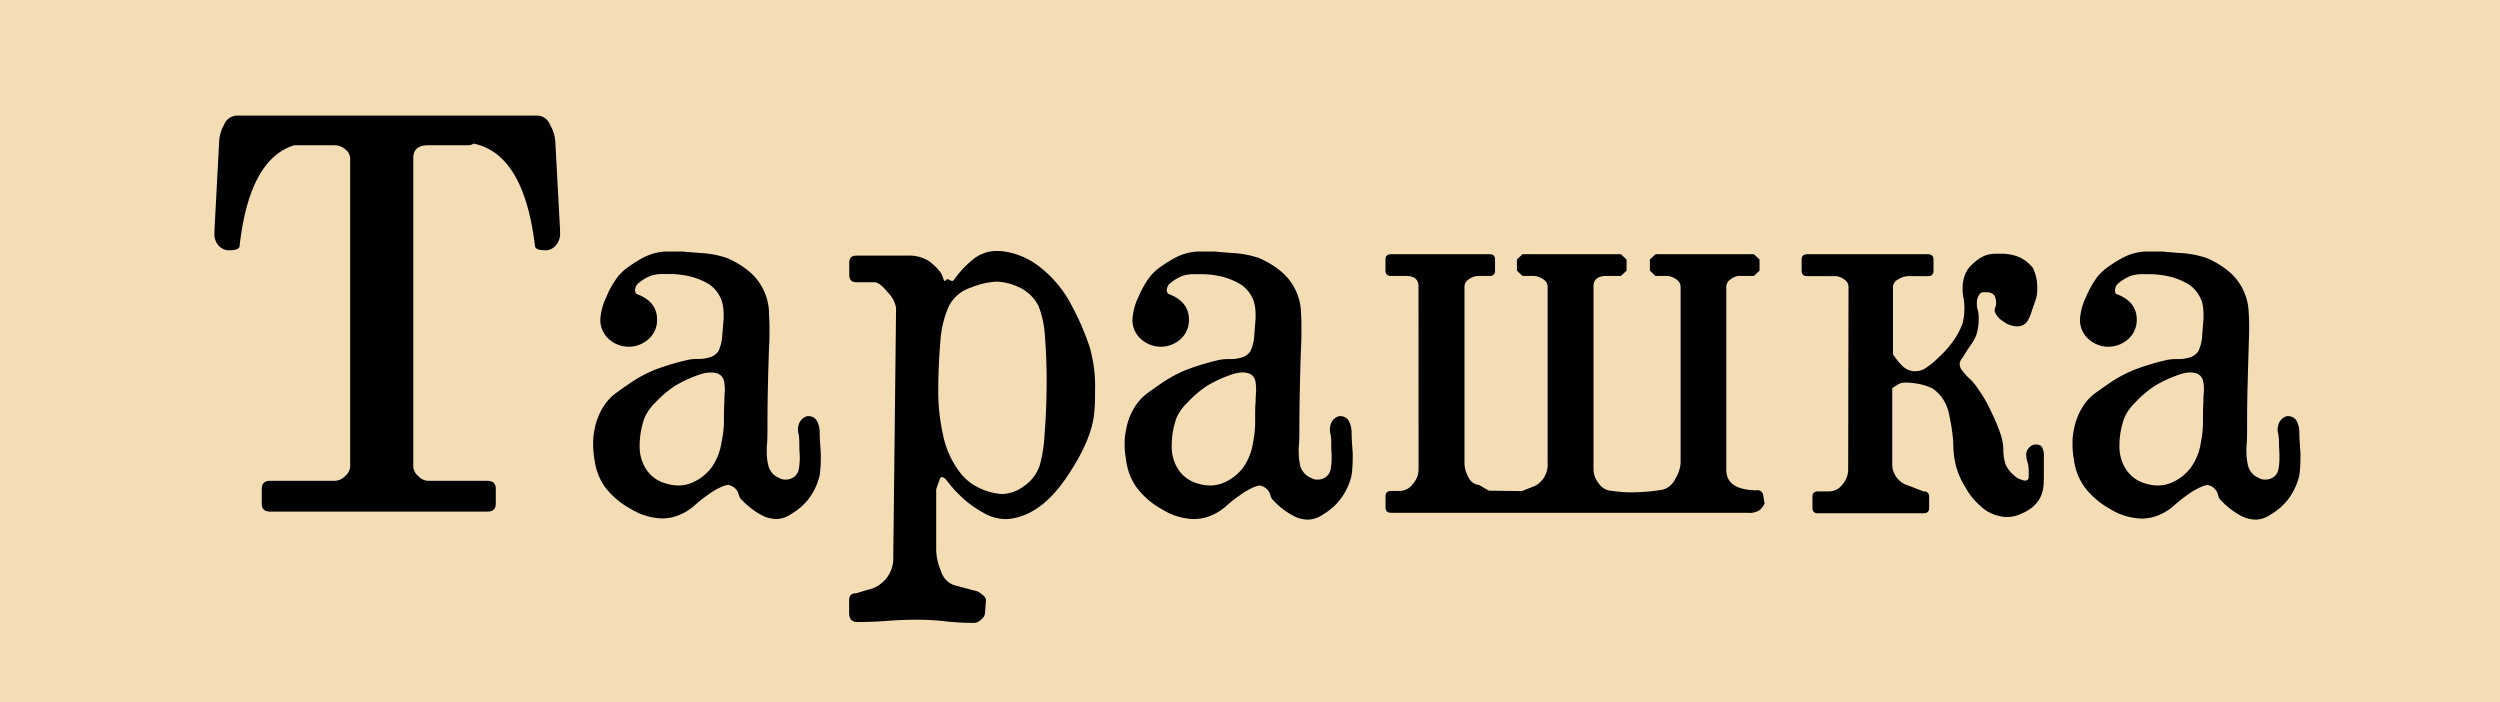
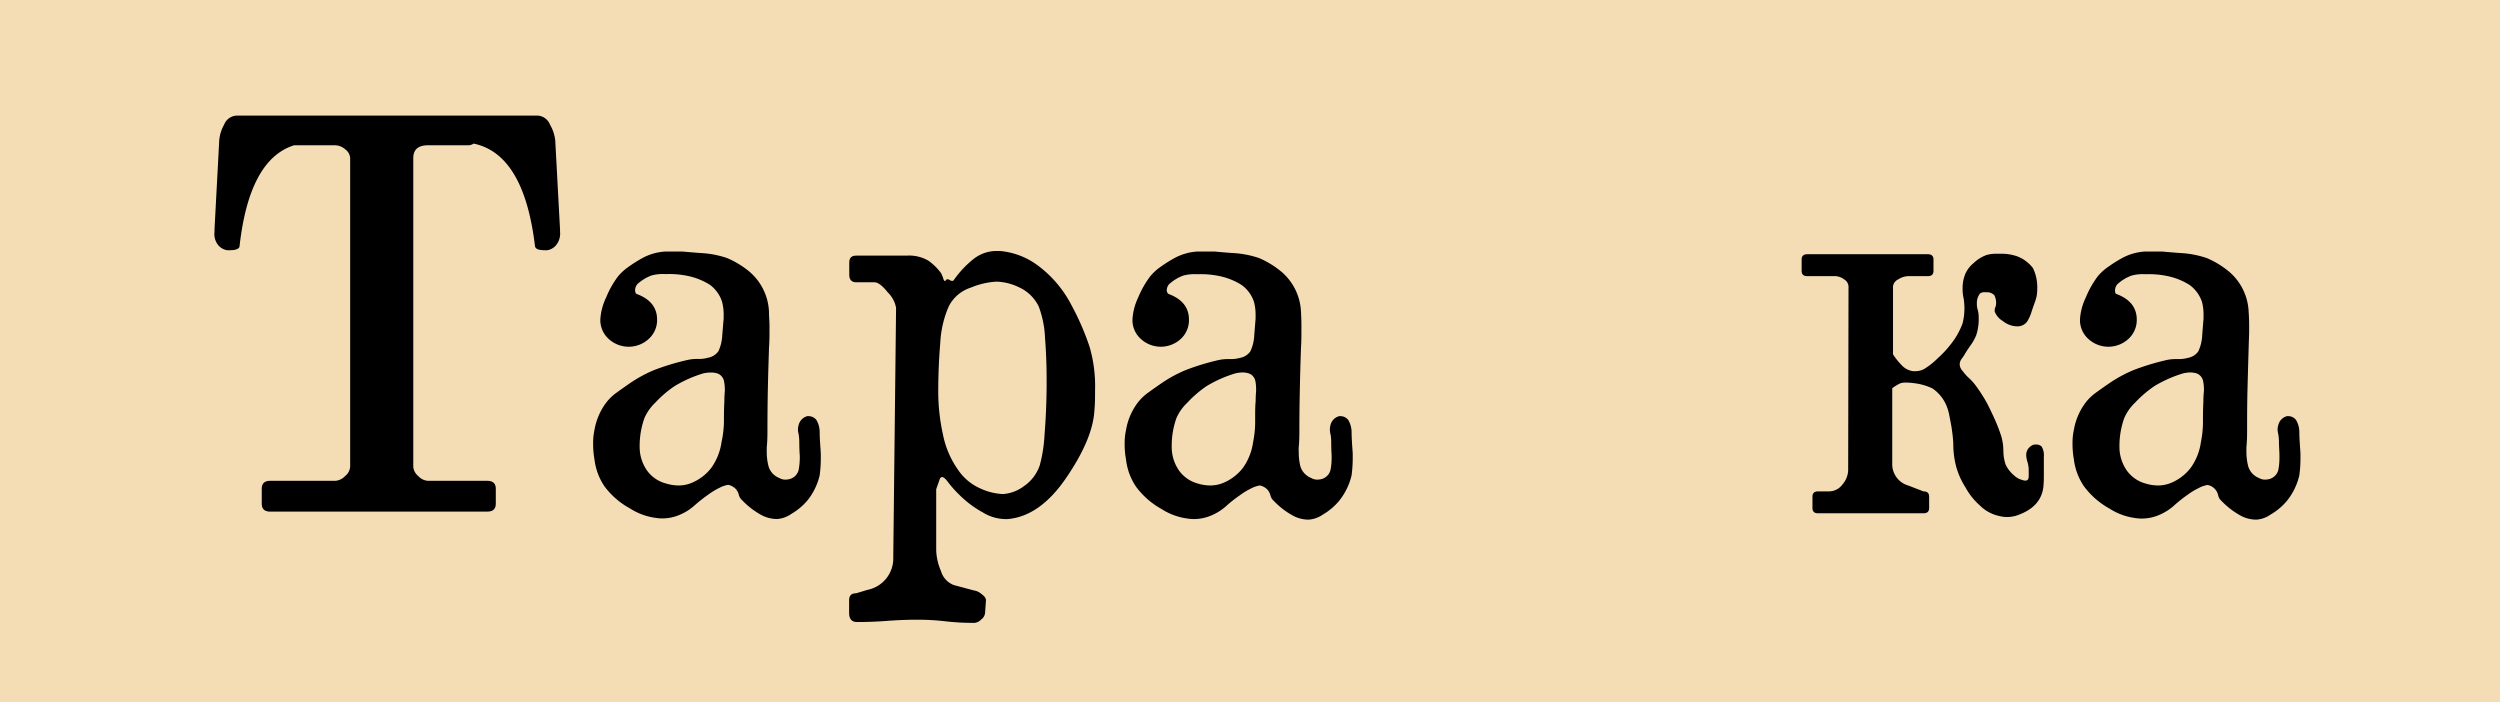
<svg xmlns="http://www.w3.org/2000/svg" viewBox="0 0 355.69 99.89">
  <defs>
    <style>.cls-1{fill:#f4ddb5;}</style>
  </defs>
  <g id="OBJECTS">
    <rect class="cls-1" x="-1.43" width="357.12" height="99.89" />
    <path d="M67.39,20.43a1.4,1.4,0,0,1-.74.24H60.89c-1.39,0-2.09.61-2.09,1.83V66.42a1.9,1.9,0,0,0,.71,1.31,2.05,2.05,0,0,0,1.38.68h8.43c.82,0,1.22.38,1.22,1.14v2.1c0,.76-.4,1.14-1.22,1.14H38.43c-.79,0-1.19-.38-1.19-1.14v-2.1c0-.76.4-1.14,1.19-1.14H47.7a2.11,2.11,0,0,0,1.4-.68,1.88,1.88,0,0,0,.72-1.31V22.5a1.64,1.64,0,0,0-.7-1.25,2.25,2.25,0,0,0-1.42-.58H41.84q-6.36,2-7.75,14.3c0,.3-.27.49-.68.57a4,4,0,0,1-.67.06,2.77,2.77,0,0,1-.42,0,2.09,2.09,0,0,1-1.22-.66A2.46,2.46,0,0,1,30.52,33v-.39L31.19,20a5.44,5.44,0,0,1,.7-2.27,2,2,0,0,1,1.75-1.28H76.53a2,2,0,0,1,1.72,1.28A5.65,5.65,0,0,1,79,20l.68,12.67v.27a2.63,2.63,0,0,1-.61,2,2.09,2.09,0,0,1-1.19.66,2.77,2.77,0,0,1-.42,0,4.18,4.18,0,0,1-.68-.06c-.42-.08-.65-.27-.67-.57Q74.54,21.92,67.39,20.43Z" />
    <path d="M90.65,41.85q2.84,1.08,2.84,3.63a3.62,3.62,0,0,1-1.19,2.74,4.21,4.21,0,0,1-5.7,0,3.62,3.62,0,0,1-1.19-2.74,8.35,8.35,0,0,1,.84-3.18,13.13,13.13,0,0,1,1.7-3,7.52,7.52,0,0,1,1.58-1.41,19.28,19.28,0,0,1,1.86-1.17,7.82,7.82,0,0,1,3.22-.93q.61,0,1.26,0h.45c.28,0,.55,0,.83,0q1.26.12,2.55.21a13.76,13.76,0,0,1,3.76.72,12.85,12.85,0,0,1,3.19,1.95,7.93,7.93,0,0,1,2.76,5.71c0,.72.07,1.37.07,2v.57c0,.75,0,1.6-.07,2.56-.06,1.9-.12,3.79-.16,5.68s-.06,3.79-.06,5.67c0,.93,0,1.85-.1,2.77q0,.33,0,.66a8,8,0,0,0,.26,2.07A2.54,2.54,0,0,0,110.86,68a1.69,1.69,0,0,0,.9.24,2.28,2.28,0,0,0,.77-.14,1.79,1.79,0,0,0,1.1-1.24,9.71,9.71,0,0,0,.16-1.71v-.3c-.05-.66-.07-1.33-.07-2a6.11,6.11,0,0,0-.12-1.2,2.08,2.08,0,0,1-.07-.55,1.89,1.89,0,0,1,.1-.63,1.71,1.71,0,0,1,1.22-1.26,1.15,1.15,0,0,1,.26,0,1.39,1.39,0,0,1,1.06.57,3.41,3.41,0,0,1,.45,1.66c0,1,.1,2,.16,3.09v.69a17.59,17.59,0,0,1-.16,2.4A9,9,0,0,1,115,71.05a8.68,8.68,0,0,1-2.42,2.07,3.94,3.94,0,0,1-2,.72,4.64,4.64,0,0,1-2.32-.6,11.25,11.25,0,0,1-2.67-2.07,1.48,1.48,0,0,1-.47-.75,1.93,1.93,0,0,0-.4-.81,2.07,2.07,0,0,0-1.12-.63,4.13,4.13,0,0,0-1.23.42,10.27,10.27,0,0,0-1.64,1,20.85,20.85,0,0,0-1.9,1.5,7.39,7.39,0,0,1-2,1.29,6.27,6.27,0,0,1-2.61.57,5.7,5.7,0,0,1-.8-.06,9,9,0,0,1-3.77-1.35A11.28,11.28,0,0,1,86,69.19a8.65,8.65,0,0,1-1.42-3.82,12.46,12.46,0,0,1-.19-2.16V63a8.61,8.61,0,0,1,.19-1.83,9.05,9.05,0,0,1,1.64-3.85,7,7,0,0,1,1.48-1.44q.87-.63,1.74-1.23a19.12,19.12,0,0,1,3.63-2,34.43,34.43,0,0,1,4.77-1.44A5.94,5.94,0,0,1,99,51.07h.45a4.89,4.89,0,0,0,1.32-.18,2.29,2.29,0,0,0,1.45-.93,6.07,6.07,0,0,0,.54-2.28c.07-.79.13-1.58.2-2.38q0-.3,0-.6a7,7,0,0,0-.23-1.77A4.8,4.8,0,0,0,101,40.52a9.48,9.48,0,0,0-3-1.23,12.71,12.71,0,0,0-3-.3h-.55a5.75,5.75,0,0,0-1.77.21,6.16,6.16,0,0,0-2,1.23,1.36,1.36,0,0,0-.32.94C90.4,41.65,90.48,41.81,90.65,41.85ZM100,53.14a18.11,18.11,0,0,0-4,1.78,15.76,15.76,0,0,0-2.77,2.37,6.71,6.71,0,0,0-1.54,2.19,11.75,11.75,0,0,0-.68,3.7,4.89,4.89,0,0,0,0,.54,5.81,5.81,0,0,0,1.1,3.3A4.81,4.81,0,0,0,94.8,68.8a6.1,6.1,0,0,0,1.74.27,4.82,4.82,0,0,0,1.61-.27,6.8,6.8,0,0,0,3.09-2.29,8.35,8.35,0,0,0,1.42-3.63A14.6,14.6,0,0,0,103,60v-.72q0-1.08.06-2.19,0-.69.06-1.38a2.59,2.59,0,0,0,0-.48,5.28,5.28,0,0,0-.1-.94,1.46,1.46,0,0,0-.9-1.14,3,3,0,0,0-1-.15A4.68,4.68,0,0,0,100,53.14Z" />
    <path d="M127.49,43.8a4.08,4.08,0,0,0-1.19-2.21c-.79-1-1.42-1.43-1.89-1.43h-2.58c-.66,0-1-.36-1-1.08V37.37c0-.7.34-1,1-1H129a5.42,5.42,0,0,1,3.09.72,7.94,7.94,0,0,1,1.8,1.77,4.53,4.53,0,0,1,.32.78c.06.22.14.33.22.33s.09,0,.13-.09a.3.3,0,0,1,.26-.15.64.64,0,0,1,.32.12.67.67,0,0,0,.32.12.29.29,0,0,0,.26-.15,14.25,14.25,0,0,1,2.83-3,5.28,5.28,0,0,1,3.35-1.11h.38a10.55,10.55,0,0,1,5.39,2.07,16.38,16.38,0,0,1,4.75,5.59,36.92,36.92,0,0,1,2.61,6,20.19,20.19,0,0,1,.77,6.22c0,.9,0,1.87-.1,2.91q-.26,4-4,9.48t-8.33,5.87a2.77,2.77,0,0,1-.42,0,6.17,6.17,0,0,1-3.09-.93,14.54,14.54,0,0,1-3.31-2.46,16.13,16.13,0,0,1-1.77-2c-.3-.39-.55-.58-.74-.58s-.27.12-.36.36l-.48,1.36v8.71a8.09,8.09,0,0,0,.68,2.94,3,3,0,0,0,1.86,2l2.8.75a2.08,2.08,0,0,1,1.06.48c.46.32.68.63.68.93l-.13,1.8a1.3,1.3,0,0,1-.55.93,1.53,1.53,0,0,1-.93.48,34.45,34.45,0,0,1-4.13-.22,34.22,34.22,0,0,0-4.11-.23c-1.37,0-2.79.06-4.26.17s-2.88.16-4.23.16c-.75,0-1.13-.43-1.13-1.29v-1.8c0-.7.34-1,1-1l1.58-.48a4.56,4.56,0,0,0,3.7-4.66Zm14.29-3.73a11,11,0,0,0-3.65.85A5.34,5.34,0,0,0,135,43.56a14.72,14.72,0,0,0-1.22,5.21c-.19,2.24-.29,4.58-.29,7a28.38,28.38,0,0,0,.66,6,13.08,13.08,0,0,0,2.17,5.09,7.4,7.4,0,0,0,3.15,2.63,8.48,8.48,0,0,0,3.19.8,5.46,5.46,0,0,0,3-1.11,5.82,5.82,0,0,0,2.28-3,20.85,20.85,0,0,0,.68-4.44q.26-3.22.29-6.82v-.79q0-3.18-.23-6.06a14.18,14.18,0,0,0-.9-4.48,5.77,5.77,0,0,0-2.83-2.73A7.8,7.8,0,0,0,141.78,40.07Z" />
    <path d="M166.33,41.85q2.83,1.08,2.83,3.63A3.62,3.62,0,0,1,168,48.22a4.2,4.2,0,0,1-5.69,0,3.59,3.59,0,0,1-1.19-2.74,8.3,8.3,0,0,1,.83-3.18,13.5,13.5,0,0,1,1.71-3,7.44,7.44,0,0,1,1.57-1.41,19.31,19.31,0,0,1,1.87-1.17,7.77,7.77,0,0,1,3.22-.93c.41,0,.82,0,1.25,0H172q.42,0,.84,0c.84.08,1.68.15,2.54.21a13.85,13.85,0,0,1,3.77.72,13,13,0,0,1,3.18,1.95,7.94,7.94,0,0,1,2.77,5.71q.06,1.08.06,2v.57c0,.75,0,1.6-.06,2.56-.07,1.9-.12,3.79-.16,5.68s-.07,3.79-.07,5.67c0,.93,0,1.85-.09,2.77a4.87,4.87,0,0,0,0,.66A8.51,8.51,0,0,0,185,66.3,2.59,2.59,0,0,0,186.54,68a1.67,1.67,0,0,0,.9.24,2.37,2.37,0,0,0,.77-.14,1.78,1.78,0,0,0,1.09-1.24,8.85,8.85,0,0,0,.16-1.71v-.3q-.06-1-.06-2a5.44,5.44,0,0,0-.13-1.2,2.57,2.57,0,0,1-.06-.55,2.18,2.18,0,0,1,.09-.63,1.71,1.71,0,0,1,1.23-1.26,1.07,1.07,0,0,1,.25,0,1.38,1.38,0,0,1,1.06.57,3.51,3.51,0,0,1,.46,1.66c0,1,.09,2,.16,3.09v.69a19.35,19.35,0,0,1-.16,2.4,9.14,9.14,0,0,1-1.68,3.52,8.62,8.62,0,0,1-2.41,2.07,4,4,0,0,1-2,.72,4.63,4.63,0,0,1-2.31-.6,10.86,10.86,0,0,1-2.67-2.07,1.42,1.42,0,0,1-.47-.75,2.05,2.05,0,0,0-.4-.81,2.09,2.09,0,0,0-1.13-.63,4.1,4.1,0,0,0-1.22.42,9.84,9.84,0,0,0-1.64,1,18.42,18.42,0,0,0-1.9,1.5,7.55,7.55,0,0,1-2,1.29,6.27,6.27,0,0,1-2.61.57,5.49,5.49,0,0,1-.8-.06,8.91,8.91,0,0,1-3.77-1.35,11.32,11.32,0,0,1-3.67-3.21,8.65,8.65,0,0,1-1.41-3.82,12.49,12.49,0,0,1-.2-2.16V63a8.62,8.62,0,0,1,.2-1.83,8.81,8.81,0,0,1,1.64-3.85,7,7,0,0,1,1.48-1.44q.87-.63,1.74-1.23a19.12,19.12,0,0,1,3.63-2,34.29,34.29,0,0,1,4.76-1.44,6.11,6.11,0,0,1,1.23-.12h.45a4.89,4.89,0,0,0,1.32-.18,2.27,2.27,0,0,0,1.44-.93,6,6,0,0,0,.55-2.28c.06-.79.13-1.58.19-2.38,0-.2,0-.4,0-.6a7,7,0,0,0-.23-1.77,4.8,4.8,0,0,0-1.77-2.41,9.48,9.48,0,0,0-3-1.23,12.77,12.77,0,0,0-3-.3h-.55a5.75,5.75,0,0,0-1.77.21,6.2,6.2,0,0,0-2,1.23,1.41,1.41,0,0,0-.32.94C166.07,41.65,166.16,41.81,166.33,41.85Zm9.36,11.29a18.11,18.11,0,0,0-4,1.78,16.12,16.12,0,0,0-2.76,2.37,6.78,6.78,0,0,0-1.55,2.19,11.71,11.71,0,0,0-.67,3.7,4.89,4.89,0,0,0,0,.54,5.81,5.81,0,0,0,1.09,3.3,4.83,4.83,0,0,0,2.64,1.78,6,6,0,0,0,1.74.27,4.86,4.86,0,0,0,1.61-.27,6.8,6.8,0,0,0,3.09-2.29,8.35,8.35,0,0,0,1.41-3.63,14.6,14.6,0,0,0,.29-2.89v-.72c0-.72,0-1.45.07-2.19q0-.69.06-1.38a3.87,3.87,0,0,0,0-.48,5.23,5.23,0,0,0-.09-.94,1.45,1.45,0,0,0-.91-1.14,3,3,0,0,0-1-.15A4.82,4.82,0,0,0,175.69,53.14Z" />
-     <path d="M201.82,40.74c0-1-.61-1.48-1.83-1.48h-2.06q-.81,0-.81-.75V36.92q0-.75.81-.75h14q.78,0,.78.75v1.59q0,.75-.78.75h-1.6a2.33,2.33,0,0,0-1.31.45,1.29,1.29,0,0,0-.66,1.06V65.88a4.18,4.18,0,0,0,.55,2A1.88,1.88,0,0,0,210.44,69l1.39.81,4.53.06c.09,0,.14,0,.16,0l1.9-.75a3.44,3.44,0,0,0,1.77-3.25V40.77a1.28,1.28,0,0,0-.67-1.06,2.37,2.37,0,0,0-1.29-.45h-1.61l-.8-.75V36.92l.8-.75h14l.8.75v1.59l-.8.75h-2.06c-1.22,0-1.84.49-1.84,1.48v26.1a3.29,3.29,0,0,0,.79,2,2.33,2.33,0,0,0,1.85,1,17.79,17.79,0,0,0,2.8.21,27.62,27.62,0,0,0,4.44-.39,2.73,2.73,0,0,0,1.74-1.52,4.83,4.83,0,0,0,.77-2.27V40.77a1.28,1.28,0,0,0-.67-1.06,2.38,2.38,0,0,0-1.32-.45h-1.58l-.8-.75V36.92l.8-.75h14l.8.75v1.59l-.8.75h-2.09a2.06,2.06,0,0,0-1.21.47,1.29,1.29,0,0,0-.63,1v26.1c0,1.51.88,2.43,2.64,2.77a6.21,6.21,0,0,0,1.35.15H250a.78.78,0,0,1,.86.72l.2,1.17a3.22,3.22,0,0,1-.69.93,2.72,2.72,0,0,1-1.73.39h-50.7q-.81,0-.81-.75V70.6q0-.75.81-.75h1.25a2.31,2.31,0,0,0,1.83-1,3.2,3.2,0,0,0,.81-2Z" />
    <path d="M263,40.74a1.25,1.25,0,0,0-.64-1,2.17,2.17,0,0,0-1.22-.45h-4q-.81,0-.81-.75V36.92q0-.75.81-.75h17.15c.53,0,.8.25.8.75v1.62c0,.5-.27.75-.8.75h-2.8a2.76,2.76,0,0,0-1.4.45,1.28,1.28,0,0,0-.76,1v9.67a9.24,9.24,0,0,0,1.19,1.5,2.67,2.67,0,0,0,1.68.9,2.43,2.43,0,0,0,.38,0,2.58,2.58,0,0,0,1.26-.36A10.16,10.16,0,0,0,275.66,51a15,15,0,0,0,2.09-2.28A10.62,10.62,0,0,0,279.23,46a8.75,8.75,0,0,0,.13-3.63,5.67,5.67,0,0,1-.13-1.17V41a5.3,5.3,0,0,1,.42-2.11,4.21,4.21,0,0,1,1.16-1.47,5.16,5.16,0,0,1,1.83-1.14,5.3,5.3,0,0,1,1.48-.18l.68,0a6.66,6.66,0,0,1,2.25.39,5.13,5.13,0,0,1,2.19,1.65,6.11,6.11,0,0,1,.61,2.5,4.63,4.63,0,0,1,0,.51,4.72,4.72,0,0,1-.29,1.71c-.1.28-.28.77-.51,1.47a5.56,5.56,0,0,1-.65,1.44,1.68,1.68,0,0,1-1.35.66h-.19a3.4,3.4,0,0,1-1.9-.75,2.71,2.71,0,0,1-1.16-1.35,1,1,0,0,1,0-.24.87.87,0,0,1,.1-.39A2,2,0,0,0,284,43a2.35,2.35,0,0,0-.26-1,1.44,1.44,0,0,0-1-.42h-.29a1.05,1.05,0,0,0-.74.18,2.14,2.14,0,0,0-.45,1.38v.18a2.66,2.66,0,0,0,.13.78,3.85,3.85,0,0,1,.13,1,7.44,7.44,0,0,1-.35,2.59,6.8,6.8,0,0,1-.74,1.35q-.45.63-.84,1.26a4.91,4.91,0,0,1-.47.72,1.42,1.42,0,0,0-.3.75v.12a1.48,1.48,0,0,0,.45.93,6,6,0,0,0,.9,1,7.4,7.4,0,0,1,.9,1,22.23,22.23,0,0,1,1.67,2.61c.39.76.75,1.53,1.1,2.3a23.91,23.91,0,0,1,.9,2.36,7.34,7.34,0,0,1,.29,2,6.41,6.41,0,0,0,.32,2,4.46,4.46,0,0,0,1.22,1.56,2.46,2.46,0,0,0,1.13.63,1.19,1.19,0,0,0,.45.1c.3,0,.46-.17.48-.52s0-.84,0-1.2a4.14,4.14,0,0,0-.19-1,3.39,3.39,0,0,1-.16-1,1.55,1.55,0,0,1,1.13-1.41h.22a1.11,1.11,0,0,1,.84.27,2.38,2.38,0,0,1,.32,1.44q0,1.23,0,2.13v.45c0,.5,0,1.06-.06,1.66q-.28,2.79-3.41,4a4.52,4.52,0,0,1-1.74.36,4.62,4.62,0,0,1-1.16-.15,5.57,5.57,0,0,1-2.77-1.53,9.35,9.35,0,0,1-2-2.52,10.86,10.86,0,0,1-1.39-3.19,12.8,12.8,0,0,1-.35-2.7c0-.92-.13-1.83-.26-2.74-.1-.56-.21-1.12-.32-1.69a6.81,6.81,0,0,0-.55-1.67,5.58,5.58,0,0,0-1.83-2.1,8.14,8.14,0,0,0-2.61-.75,8.88,8.88,0,0,0-1.16-.09,2.71,2.71,0,0,0-.77.09,6,6,0,0,0-1.19.72V65.94a3.15,3.15,0,0,0,2.26,3.13l2.18.84q.81,0,.81.75v1.62q0,.75-.81.75H258.67c-.53,0-.8-.25-.8-.75V70.66c0-.5.27-.75.8-.75h1.61a2.36,2.36,0,0,0,1.87-1,3.24,3.24,0,0,0,.8-2Z" />
    <path d="M301.18,41.85c1.88.72,2.83,1.93,2.83,3.63a3.62,3.62,0,0,1-1.19,2.74,4.21,4.21,0,0,1-5.7,0,3.62,3.62,0,0,1-1.19-2.74,8.35,8.35,0,0,1,.84-3.18,13.51,13.51,0,0,1,1.7-3,7.52,7.52,0,0,1,1.58-1.41,19.31,19.31,0,0,1,1.87-1.17,7.73,7.73,0,0,1,3.21-.93q.62,0,1.26,0h.45q.42,0,.84,0c.83.08,1.68.15,2.54.21a13.76,13.76,0,0,1,3.76.72,12.85,12.85,0,0,1,3.19,1.95,7.93,7.93,0,0,1,2.76,5.71c.05.72.07,1.37.07,2v.57c0,.75-.05,1.6-.07,2.56-.06,1.9-.11,3.79-.16,5.68s-.06,3.79-.06,5.67c0,.93,0,1.85-.1,2.77q0,.33,0,.66a8.51,8.51,0,0,0,.26,2.07A2.57,2.57,0,0,0,321.38,68a1.69,1.69,0,0,0,.9.24,2.28,2.28,0,0,0,.77-.14,1.79,1.79,0,0,0,1.1-1.24,8.85,8.85,0,0,0,.16-1.71v-.3c0-.66-.07-1.33-.07-2a6.11,6.11,0,0,0-.12-1.2,2.08,2.08,0,0,1-.07-.55,1.89,1.89,0,0,1,.1-.63,1.71,1.71,0,0,1,1.22-1.26,1.15,1.15,0,0,1,.26,0,1.38,1.38,0,0,1,1.06.57,3.41,3.41,0,0,1,.45,1.66c0,1,.1,2,.16,3.09v.69a17.59,17.59,0,0,1-.16,2.4,9,9,0,0,1-1.67,3.52,8.68,8.68,0,0,1-2.42,2.07,3.94,3.94,0,0,1-2,.72,4.64,4.64,0,0,1-2.32-.6,11.25,11.25,0,0,1-2.67-2.07,1.4,1.4,0,0,1-.46-.75A1.89,1.89,0,0,0,314.08,69a4,4,0,0,0-1.22.42,9.91,9.91,0,0,0-1.65,1,19.43,19.43,0,0,0-1.89,1.5,7.44,7.44,0,0,1-2,1.29,6.2,6.2,0,0,1-2.61.57,5.7,5.7,0,0,1-.8-.06,8.87,8.87,0,0,1-3.76-1.35,11.32,11.32,0,0,1-3.67-3.21,8.65,8.65,0,0,1-1.42-3.82,12.46,12.46,0,0,1-.19-2.16V63a8.61,8.61,0,0,1,.19-1.83,9.05,9.05,0,0,1,1.64-3.85,7,7,0,0,1,1.48-1.44q.87-.63,1.74-1.23a19.52,19.52,0,0,1,3.64-2,34.29,34.29,0,0,1,4.76-1.44,5.94,5.94,0,0,1,1.22-.12H310a4.89,4.89,0,0,0,1.32-.18,2.26,2.26,0,0,0,1.45-.93,6,6,0,0,0,.55-2.28c.06-.79.12-1.58.19-2.38q0-.3,0-.6a7,7,0,0,0-.22-1.77,4.92,4.92,0,0,0-1.77-2.41,9.56,9.56,0,0,0-3-1.23,12.71,12.71,0,0,0-3-.3H305a5.64,5.64,0,0,0-1.76.21,6.09,6.09,0,0,0-2,1.23,1.41,1.41,0,0,0-.32.94C300.92,41.65,301,41.81,301.18,41.85Zm9.36,11.29a18.11,18.11,0,0,0-4,1.78,16.13,16.13,0,0,0-2.77,2.37,6.71,6.71,0,0,0-1.54,2.19,11.75,11.75,0,0,0-.68,3.7,4.89,4.89,0,0,0,0,.54,5.81,5.81,0,0,0,1.1,3.3,4.83,4.83,0,0,0,2.64,1.78,6,6,0,0,0,1.73.27,4.82,4.82,0,0,0,1.61-.27,6.74,6.74,0,0,0,3.09-2.29,8.23,8.23,0,0,0,1.42-3.63,14.6,14.6,0,0,0,.29-2.89v-.72q0-1.08.06-2.19a12.75,12.75,0,0,1,.07-1.38,3.87,3.87,0,0,0,0-.48,4.49,4.49,0,0,0-.1-.94,1.46,1.46,0,0,0-.9-1.14,3,3,0,0,0-1-.15A4.74,4.74,0,0,0,310.54,53.14Z" />
  </g>
</svg>